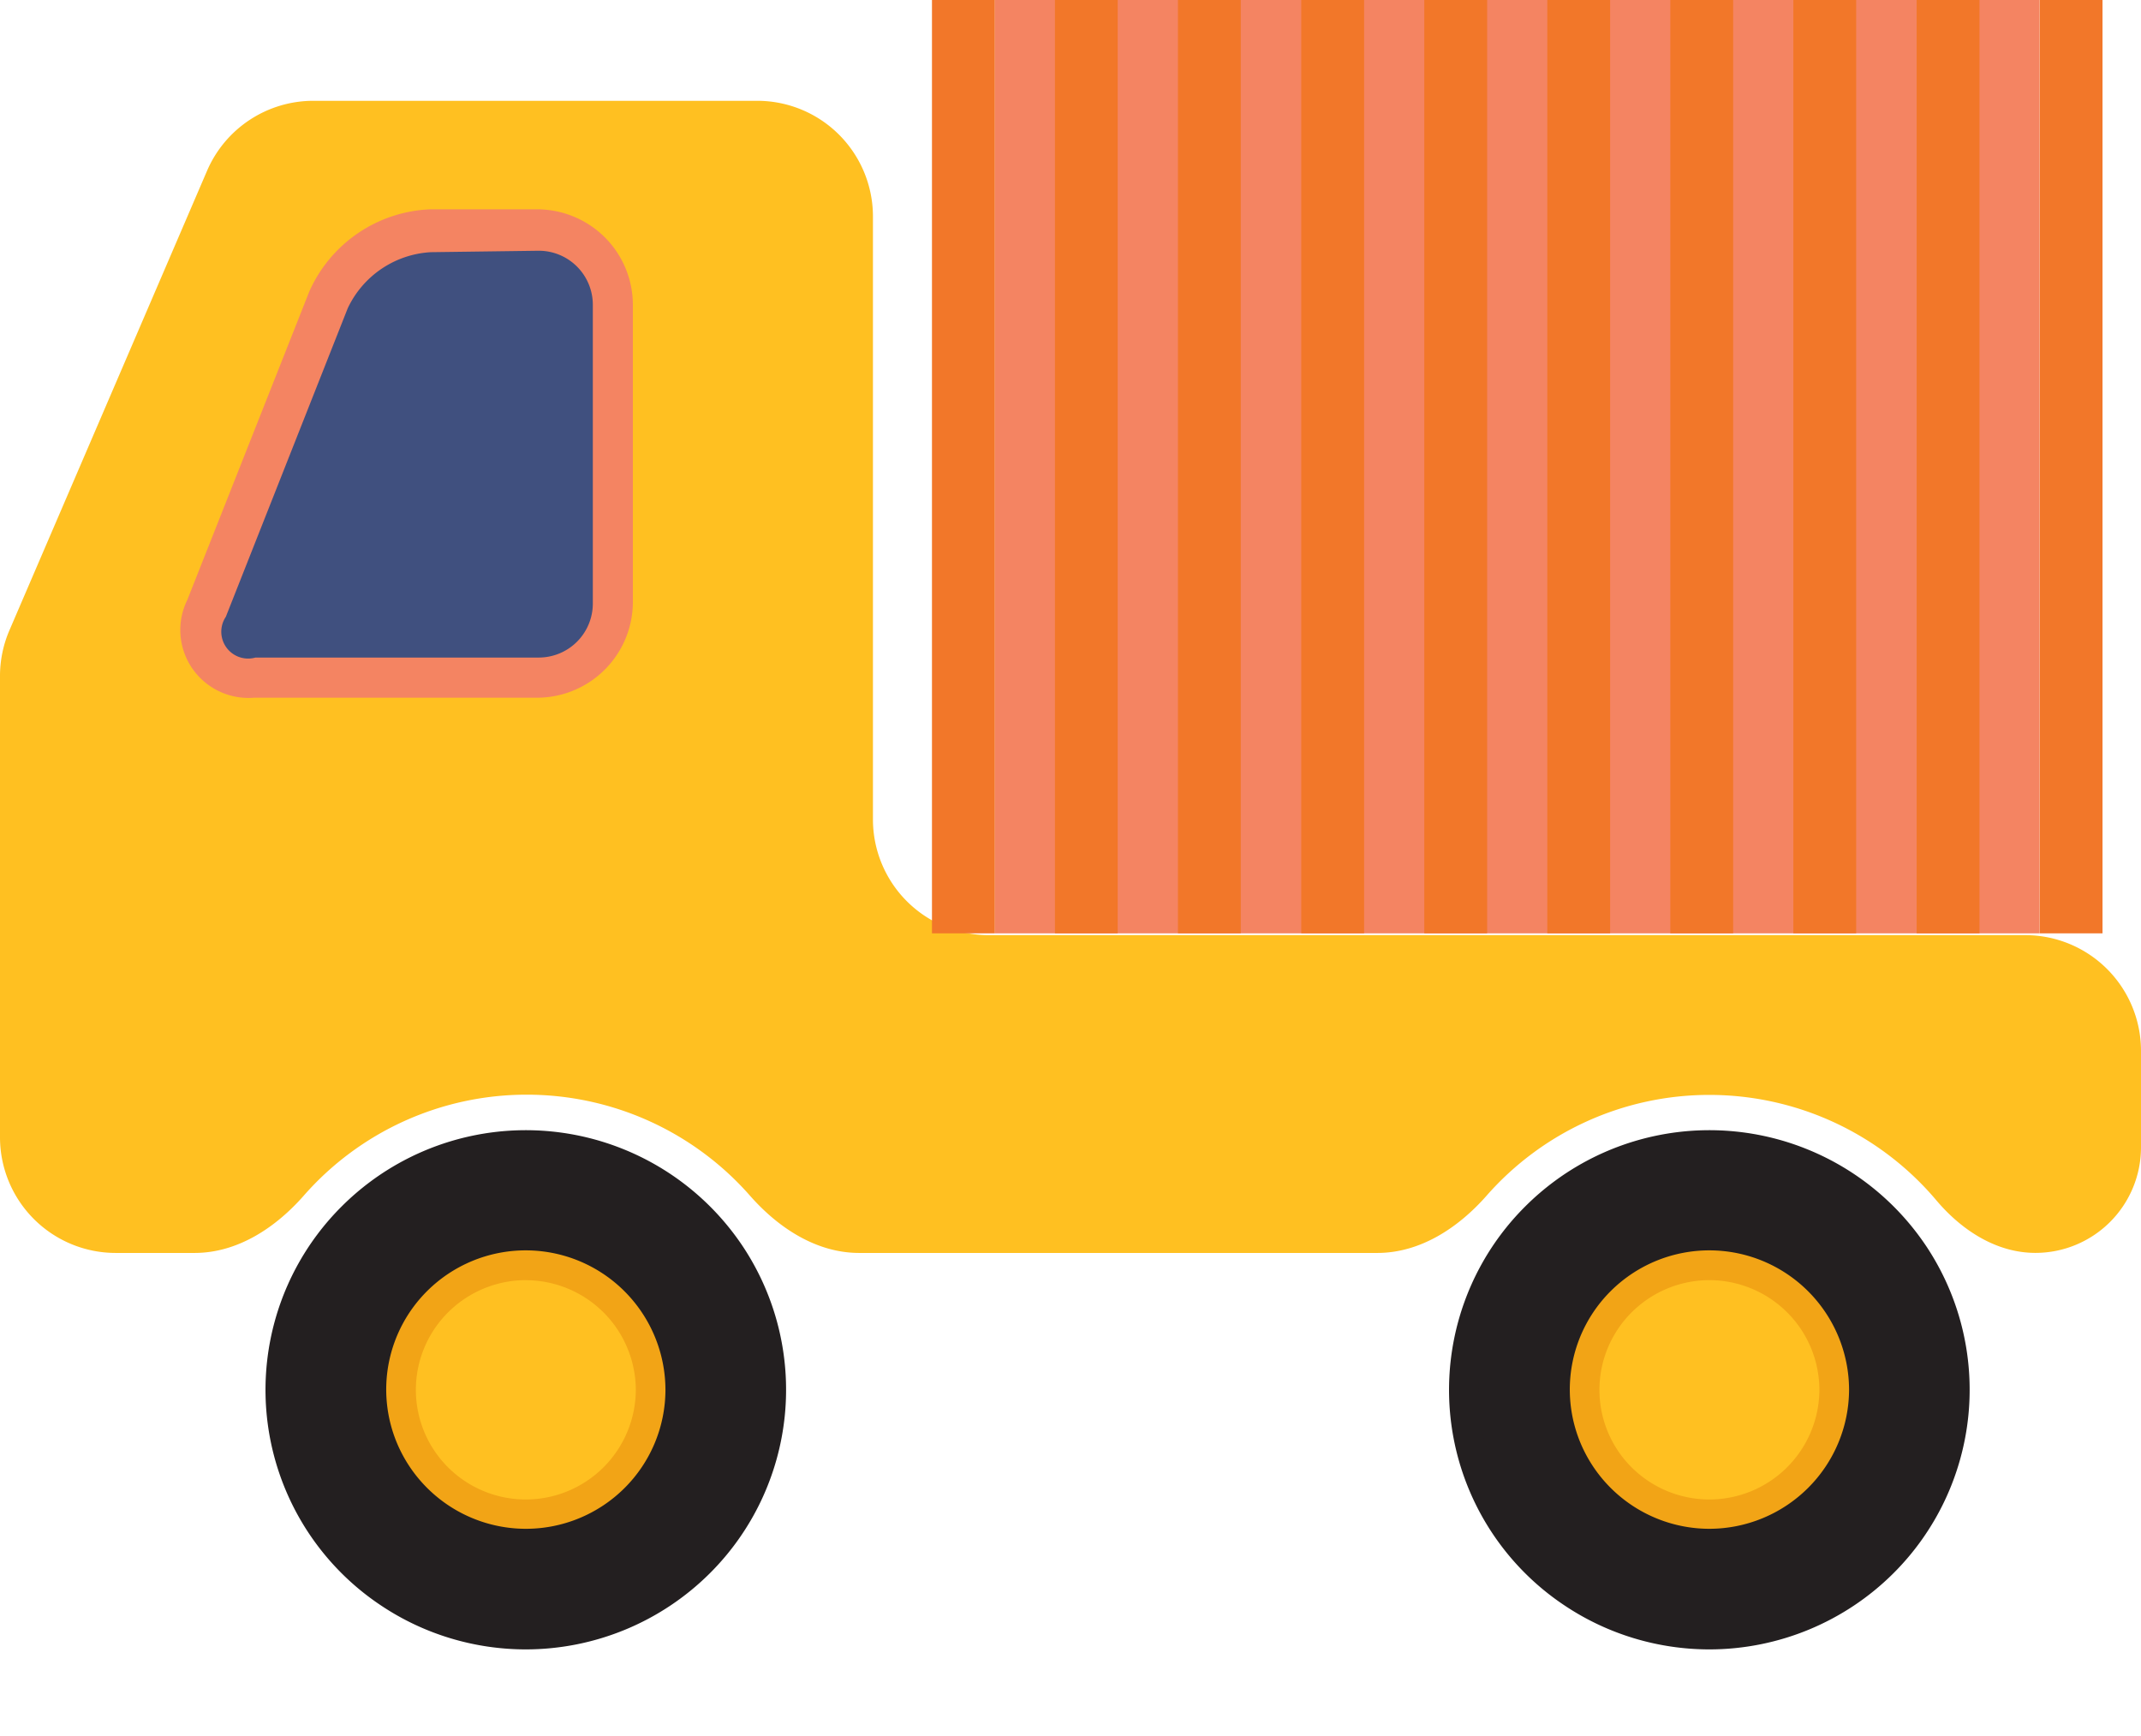
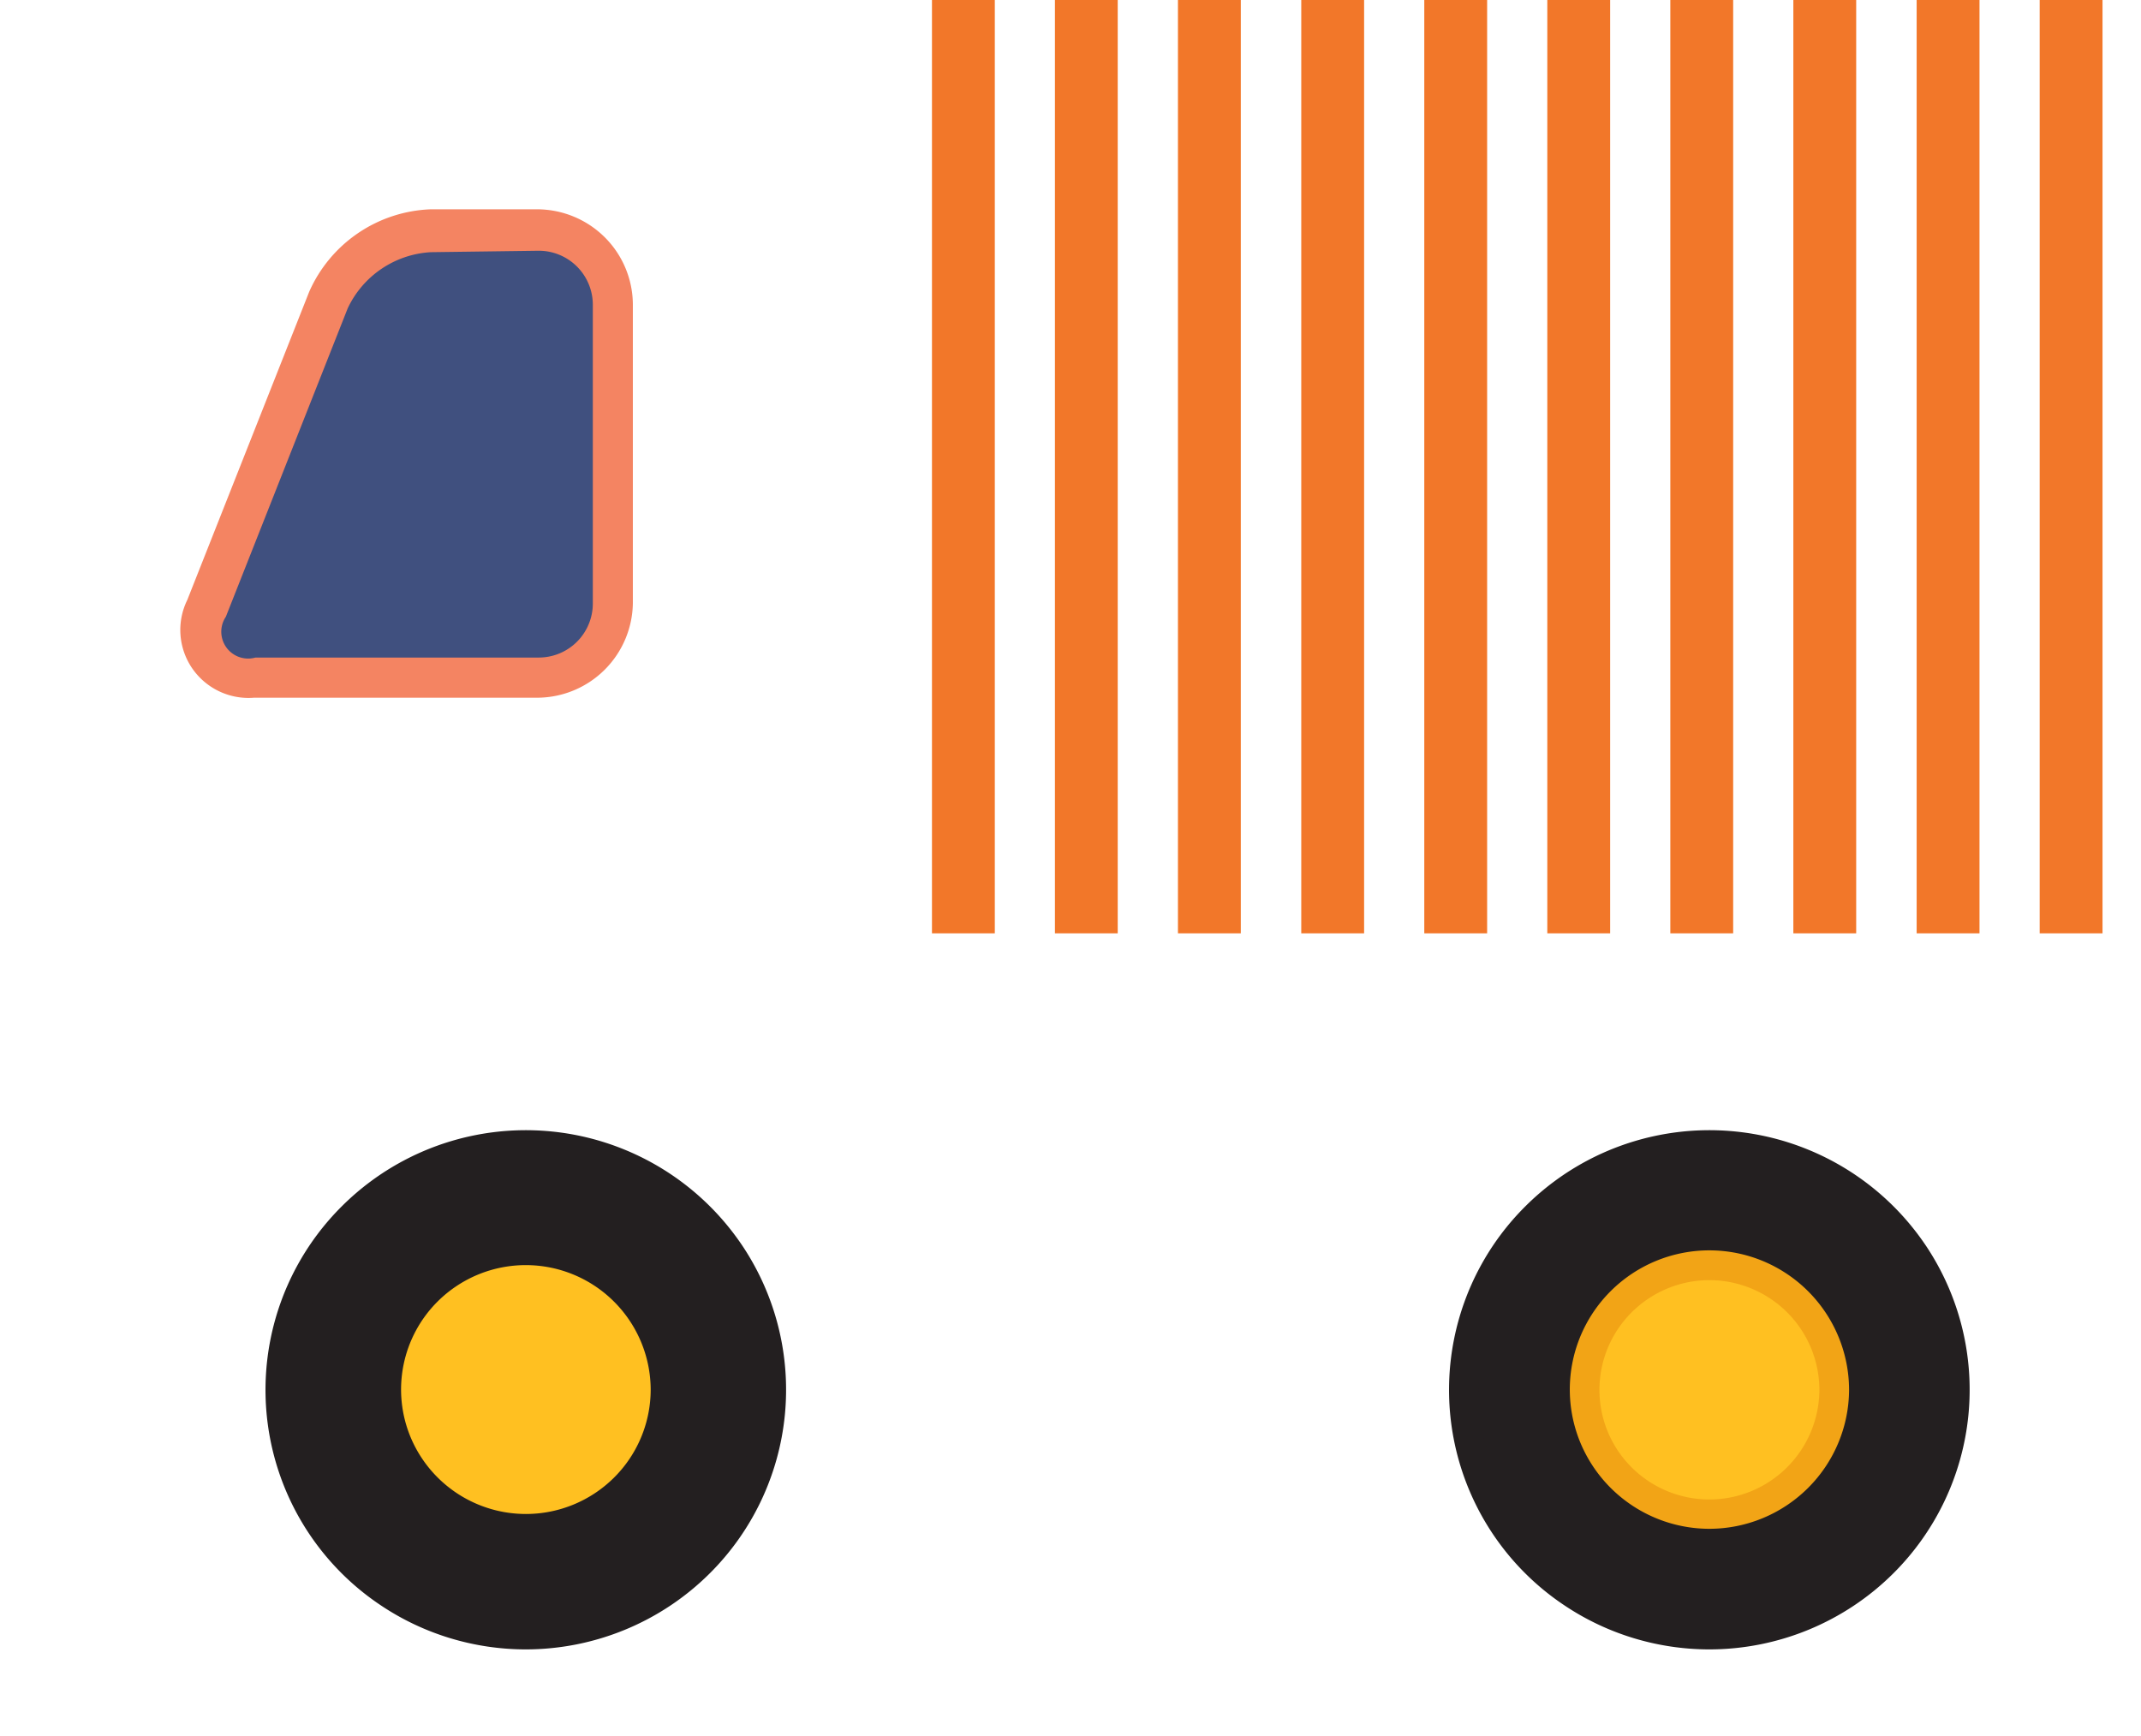
<svg xmlns="http://www.w3.org/2000/svg" width="37" height="30" viewBox="0 0 37 30" fill="none">
-   <path d="M17.086 16.16a2 2 0 0 1-2-2V3.742a2 2 0 0 0-2-2H5.415a2 2 0 0 0-1.837 1.21l-3.415 7.94a2 2 0 0 0-.163.79v7.97a2 2 0 0 0 2 2h1.362c.742 0 1.4-.435 1.89-.993a5.12 5.12 0 0 1 3.853-1.742 5.133 5.133 0 0 1 3.853 1.742c.49.558 1.148.993 1.891.993h8.953c.742 0 1.4-.434 1.89-.991a5.12 5.12 0 0 1 3.85-1.74 5.132 5.132 0 0 1 3.92 1.82c.436.517 1.037.91 1.713.91A1.825 1.825 0 0 0 37 19.828V18.16a2 2 0 0 0-2-2H17.086z" fill="#FFC021" />
-   <path d="M35.248 0H17.19v16.129h18.057V0z" fill="#F48462" />
  <path d="M9.288 11.7a1.303 1.303 0 0 0 1.29-1.293V5.262a1.29 1.29 0 0 0-1.29-1.287H7.444A2.053 2.053 0 0 0 5.676 5.17L3.571 10.49a.816.816 0 0 0 .82 1.2l4.897.01z" fill="#40507F" />
  <path d="M9.287 12.057H4.39a1.181 1.181 0 0 1-1.07-.51 1.173 1.173 0 0 1-.083-1.18l2.106-5.324a2.392 2.392 0 0 1 2.1-1.426h1.844c.437.002.856.176 1.165.484.309.308.483.726.485 1.162v5.144a1.657 1.657 0 0 1-1.65 1.65zM7.443 4.358a1.693 1.693 0 0 0-1.434.97l-2.106 5.33a.464.464 0 0 0 .512.705h4.898a.934.934 0 0 0 .932-.93v-5.17a.934.934 0 0 0-.932-.93l-1.87.025z" fill="#F48462" />
  <path d="M32.543 27.009a4.222 4.222 0 0 0 0-5.983 4.25 4.25 0 0 0-5.998 0 4.222 4.222 0 0 0 0 5.983 4.25 4.25 0 0 0 5.998 0z" fill="#231F20" />
  <path d="M29.542 28.503c-.89 0-1.76-.263-2.499-.756a4.474 4.474 0 0 1-.682-6.901 4.502 4.502 0 0 1 4.902-.973c.822.34 1.524.915 2.019 1.652a4.477 4.477 0 0 1-.561 5.663 4.51 4.51 0 0 1-3.179 1.315zm0-8.46c-.788 0-1.559.233-2.214.67a3.977 3.977 0 0 0-1.695 4.08 3.97 3.97 0 0 0 1.091 2.035 3.988 3.988 0 0 0 4.343.862 3.967 3.967 0 0 0 1.292-6.481 3.996 3.996 0 0 0-2.817-1.166z" fill="#231F20" />
  <path d="M29.542 26.163a2.16 2.16 0 0 1-1.993-1.329 2.145 2.145 0 0 1 .47-2.345 2.16 2.16 0 0 1 3.68 1.528 2.148 2.148 0 0 1-.634 1.518 2.16 2.16 0 0 1-1.523.628z" fill="#FFC021" />
  <path d="M29.542 26.419a2.417 2.417 0 0 1-2.23-1.487 2.4 2.4 0 0 1 .526-2.623 2.415 2.415 0 0 1 4.117 1.709 2.408 2.408 0 0 1-.71 1.696 2.42 2.42 0 0 1-1.703.705zm0-4.297a1.904 1.904 0 0 0-1.756 1.17 1.89 1.89 0 0 0 .412 2.066 1.902 1.902 0 0 0 3.244-1.34 1.897 1.897 0 0 0-.558-1.34 1.908 1.908 0 0 0-1.342-.556z" fill="#F2A416" />
  <path d="M13.329 24.017a4.227 4.227 0 0 1-.714 2.355 4.258 4.258 0 0 1-6.536.645 4.231 4.231 0 0 1-.92-4.618 4.238 4.238 0 0 1 1.567-1.9 4.255 4.255 0 0 1 5.36.527 4.225 4.225 0 0 1 1.243 2.99z" fill="#231F20" />
  <path d="M9.088 28.503c-.89 0-1.76-.263-2.499-.756a4.475 4.475 0 0 1-.682-6.901 4.502 4.502 0 0 1 4.902-.973c.822.34 1.524.915 2.019 1.652a4.477 4.477 0 0 1-.561 5.663 4.51 4.51 0 0 1-3.18 1.315zm0-8.46c-.788 0-1.559.233-2.214.67a3.965 3.965 0 0 0-.604 6.115 3.989 3.989 0 0 0 4.343.862 3.967 3.967 0 0 0 2.46-3.672 3.98 3.98 0 0 0-1.17-2.808 4.001 4.001 0 0 0-2.815-1.167z" fill="#231F20" />
  <path d="M9.088 26.163a2.16 2.16 0 0 1-1.993-1.329 2.146 2.146 0 0 1 .47-2.345 2.159 2.159 0 0 1 3.68 1.528 2.148 2.148 0 0 1-.634 1.518 2.16 2.16 0 0 1-1.523.628z" fill="#FFC021" />
-   <path d="M9.088 26.419a2.417 2.417 0 0 1-2.23-1.487 2.4 2.4 0 0 1 .525-2.623 2.415 2.415 0 0 1 4.117 1.709 2.402 2.402 0 0 1-.708 1.698 2.416 2.416 0 0 1-1.704.703zm0-4.297a1.905 1.905 0 0 0-1.756 1.17 1.89 1.89 0 0 0 .412 2.066 1.902 1.902 0 0 0 3.244-1.34 1.903 1.903 0 0 0-1.9-1.895z" fill="#F2A416" />
  <path d="M17.192 0h-1.086v16.129h1.086V0zM19.316 0h-1.085v16.129h1.085V0zM21.443 0h-1.086v16.129h1.086V0zM23.574 0h-1.086v16.129h1.086V0zM25.7 0h-1.086v16.129H25.7V0zM27.826 0H26.74v16.129h1.086V0zM29.952 0h-1.086v16.129h1.086V0zM32.078 0h-1.086v16.129h1.086V0zM34.209 0h-1.086v16.129h1.086V0zM36.335 0h-1.086v16.129h1.086V0z" fill="#F27729" />
</svg>